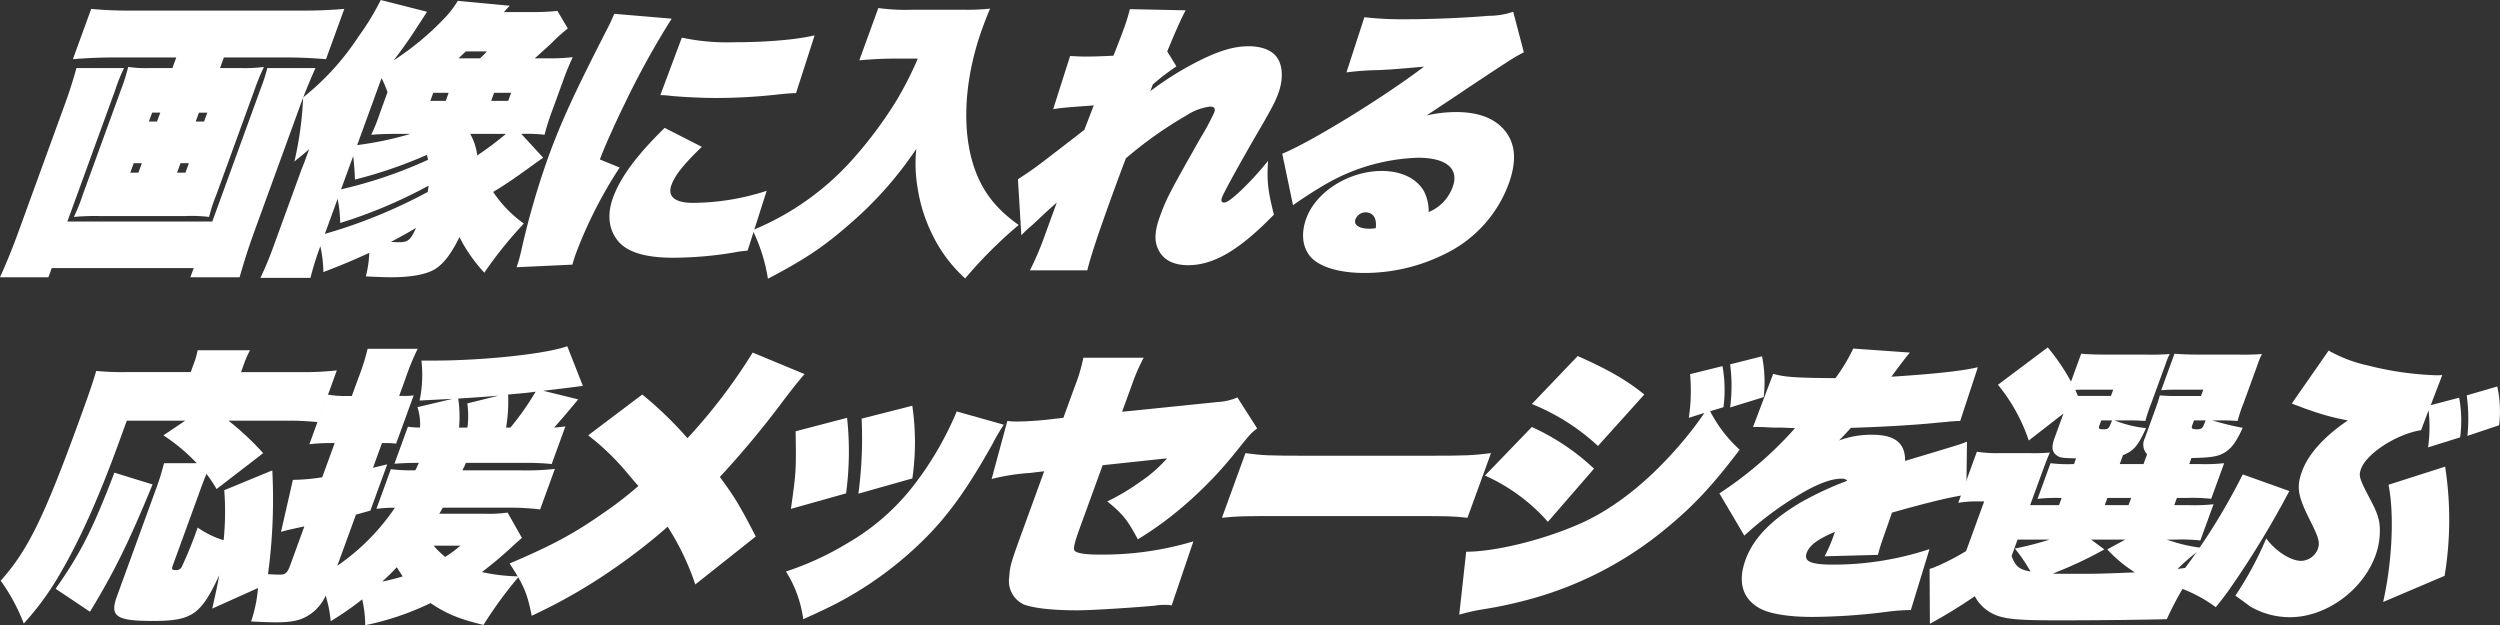
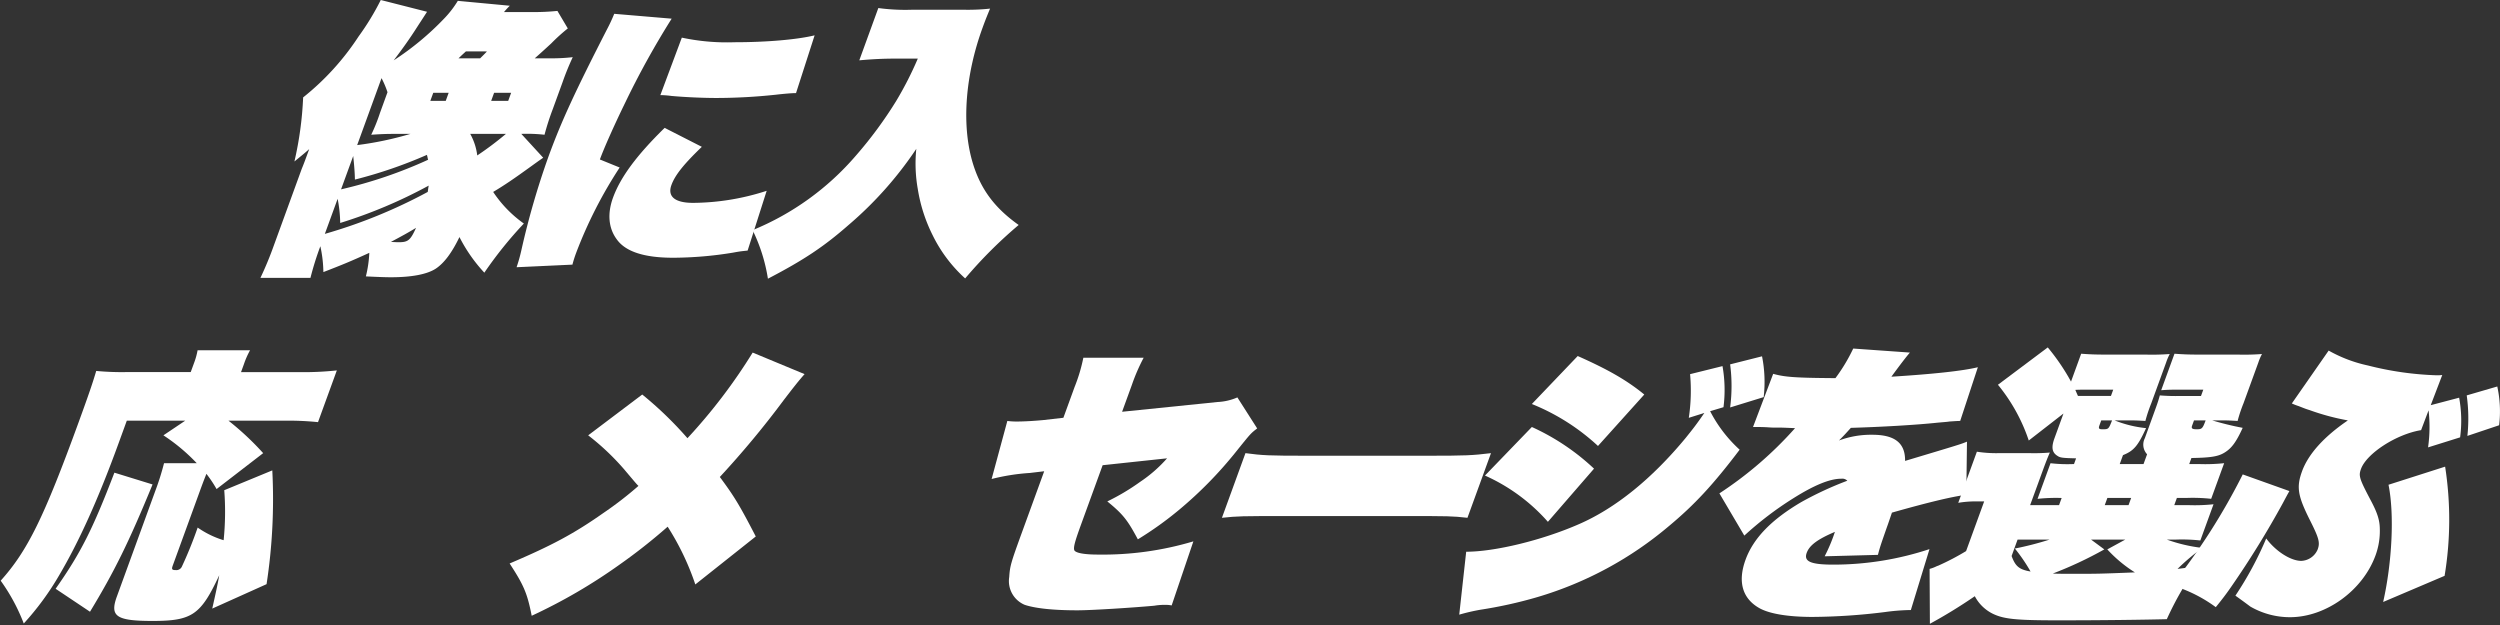
<svg xmlns="http://www.w3.org/2000/svg" width="523.225" height="130.86" viewBox="0 0 523.225 130.86">
  <rect x="0" y="0" width="523.225" height="130.86" fill="#333333" stroke="none" />
  <defs>
    <clipPath id="clip-path">
      <rect id="長方形_159" data-name="長方形 159" width="523.225" height="130.86" fill="none" />
    </clipPath>
  </defs>
  <g id="グループ_189" data-name="グループ 189" clip-path="url(#clip-path)">
-     <path id="パス_1376" data-name="パス 1376" d="M66.021,14.251c-1.212,2.707-2.332,5.473-3.12,7.637l-9.718,26.7c-1.094,3.007-1.944,5.653-3.04,9.441h-10.3l.7-1.924H10.831l-.7,1.924H0c1.487-3.307,2.629-6.134,3.745-9.2L13.66,21.588c.832-2.286,1.66-4.871,2.331-7.337h9.961A35.38,35.38,0,0,0,24.1,18.882l-10,27.482H44.429l10.09-27.723a36.066,36.066,0,0,0,1.428-4.39ZM23.932,12.027c-3.056,0-5.7.12-8.676.36l3.83-10.523c2.571.24,5.018.36,8.245.36H63.382c3.111,0,5.7-.12,8.676-.36l-3.83,10.523c-2.969-.24-5.416-.36-8.358-.36H46.852l-.809,2.224h4.585a29.881,29.881,0,0,0,4.614-.24,43.629,43.629,0,0,0-1.977,4.811L45.319,40.651A34.189,34.189,0,0,0,43.761,45.4a31.419,31.419,0,0,0-5.085-.181H20.905a48.406,48.406,0,0,0-5.442.181,39.312,39.312,0,0,0,1.9-4.751l7.945-21.829a42.323,42.323,0,0,0,1.524-4.811,25.956,25.956,0,0,0,4.441.24h4.811l.809-2.224Zm4.056,22.13-.722,1.984h1.7l.722-1.984Zm3.853-10.584-.679,1.864h1.7l.679-1.864Zm5.216,12.568h1.754l.723-1.984H37.779Zm3.9-10.7h1.755l.679-1.864H41.632Z" fill="#fff" />
    <path id="パス_1377" data-name="パス 1377" d="M113.688,33.013c-1.055.723-1.369.963-2.21,1.565-4.151,3.007-5.948,4.209-8.261,5.592a25.107,25.107,0,0,0,6.421,6.615,83.888,83.888,0,0,0-8.271,10.283,32.512,32.512,0,0,1-5.209-7.456c-1.622,3.367-3.237,5.472-4.955,6.615-1.852,1.2-5.071,1.8-9.428,1.8-1.189,0-2.639-.06-5.2-.18a25.233,25.233,0,0,0,.72-4.931c-3.938,1.8-5.729,2.526-9.615,4.029a26.841,26.841,0,0,0-.634-5.412,62.582,62.582,0,0,0-2.068,6.615H54.509a72.744,72.744,0,0,0,2.812-6.8L62.53,37.044c.11-.3.329-.9.635-1.745.385-.9.889-2.286,1.545-4.088-1.085.961-1.478,1.262-3.091,2.584a72.835,72.835,0,0,0,1.825-13.41,54.082,54.082,0,0,0,11.6-12.749A54.007,54.007,0,0,0,79.693,0l9.685,2.465c-1.043,1.623-1.41,2.165-2.187,3.368-1.332,2.1-2.957,4.389-4.794,6.8a58.856,58.856,0,0,0,10.531-8.72A20.772,20.772,0,0,0,95.814.179L106.7,1.2a16.061,16.061,0,0,0-1.218,1.323h5.829a47.769,47.769,0,0,0,5.351-.24l2.174,3.668a37.934,37.934,0,0,0-3.459,3.127c-1.107,1.022-2.294,2.105-3.458,3.128h3.169a38.865,38.865,0,0,0,4.784-.241,56.392,56.392,0,0,0-2.129,5.232l-2.058,5.652a53.322,53.322,0,0,0-1.722,5.352,32.957,32.957,0,0,0-4.858-.181ZM67.987,48.95a107.576,107.576,0,0,0,21.534-8.78c.084-.541.092-.722.2-1.323A101.388,101.388,0,0,1,71.2,46.665a27.658,27.658,0,0,0-.538-5.052Zm3.393-9.321A94.64,94.64,0,0,0,89.6,33.435c-.13-.422-.121-.6-.251-1.022a95.715,95.715,0,0,1-15.069,5.172c-.027-1.324-.124-2.767-.356-4.932ZM82.4,28.022c-1.7,0-2.965.061-4.707.181a37.1,37.1,0,0,0,1.833-4.57L81.1,19.3a19.769,19.769,0,0,0-1.248-2.946l-5.1,14.012A69.61,69.61,0,0,0,85.9,28.022Zm1.087,22.672c1.923,0,2.416-.421,3.584-3.007-1.674,1.023-3.012,1.743-5.261,2.946,1.28.061,1.28.061,1.677.061M93.9,19.423H90.677l-.613,1.684H93.29Zm6.587-7.215c.616-.6.794-.783,1.432-1.444H97.507c-.593.541-.671.6-1.544,1.444ZM98.412,28.022a12.336,12.336,0,0,1,1.472,4.511,67.1,67.1,0,0,0,6-4.511Zm4.386-6.915h3.565l.613-1.684h-3.565Z" fill="#fff" />
    <path id="パス_1378" data-name="パス 1378" d="M140.574,3.908A176.749,176.749,0,0,0,130.8,21.589c-2.229,4.57-4.375,9.381-5.251,11.787l4.141,1.684a92.005,92.005,0,0,0-9.083,17.8,25.423,25.423,0,0,0-.806,2.526l-11.686.542a31.814,31.814,0,0,0,.986-3.488,165.34,165.34,0,0,1,5.665-19.6c2.714-7.457,5.591-13.651,12.243-26.64a34.093,34.093,0,0,0,1.543-3.308Zm6.311,26.822c-3.747,3.607-5.6,5.892-6.363,8-.876,2.4.736,3.728,4.528,3.728a50.568,50.568,0,0,0,15.408-2.525l-3.987,12.508c-1,.12-1.4.12-2.982.42a78.514,78.514,0,0,1-12.619,1.082c-6,0-9.954-1.262-11.785-3.848-1.75-2.345-1.993-5.411-.789-8.72,1.554-4.268,4.915-8.84,10.808-14.613ZM142.7,7.877a45.124,45.124,0,0,0,11.025.963c6.678,0,13.044-.541,16.768-1.443L166.6,19.484c-.793,0-2.364.121-4.433.361a118.706,118.706,0,0,1-12.182.661c-3,0-6.726-.181-9.411-.421a19.191,19.191,0,0,0-2.368-.18Z" fill="#fff" />
    <path id="パス_1379" data-name="パス 1379" d="M187.161,12.267c-2.266,0-4.741.12-7.319.36l3.983-10.944a41.836,41.836,0,0,0,6.887.361h11.431a42.985,42.985,0,0,0,5.068-.241c-.923,2.225-1.23,3.068-1.579,4.029-3.569,9.8-4.381,19.966-2.189,27.784,1.634,5.772,4.581,9.8,9.755,13.469a94.321,94.321,0,0,0-11.2,11.186,29.931,29.931,0,0,1-6.824-9.081,33.171,33.171,0,0,1-3.1-9.682,30.437,30.437,0,0,1-.3-8.358A77.492,77.492,0,0,1,177.6,47.085c-5.15,4.511-9.269,7.277-16.882,11.245a35.5,35.5,0,0,0-3.206-10.163,57.013,57.013,0,0,0,21.65-15.634,86,86,0,0,0,8.382-11.366,72.439,72.439,0,0,0,4.542-8.9Z" fill="#fff" />
-     <path id="パス_1380" data-name="パス 1380" d="M246.214,13.891a50.272,50.272,0,0,0-4.944,3.788l-.5,1.383a66.343,66.343,0,0,1,9.893-6.193c4.376-2.225,7.556-3.188,10.668-3.188,2.774,0,4.957.842,6.008,2.466,1.142,1.683,1.244,4.51.216,7.337-.7,1.924-1.431,3.306-5.021,9.44-3.555,6.195-6.379,11.306-6.8,12.448-.24.662-.087,1.023.479,1.023s1.721-.842,3.443-2.465a64.252,64.252,0,0,0,5.729-6.255c-.252,4.27-.06,6.074,1.226,11.246C259.371,52.378,253.989,55.5,248.669,55.5c-3.057,0-5.152-1.082-6.2-3.186-.928-1.805-.841-3.909.276-6.977,1.4-3.848,1.92-4.81,8.444-16.356a54.331,54.331,0,0,0,2.931-5.412c.328-.9.006-1.263-.9-1.263a11.7,11.7,0,0,0-4.923,1.863,83.646,83.646,0,0,0-12.656,8.961c-1.085,2.827-1.72,4.57-2.4,6.435-3.261,8.961-4.768,13.41-5.685,17.018h-12a63.879,63.879,0,0,0,2.708-6.194l2.1-5.773c.154-.421.4-1.083.81-2.225-1.836,1.624-1.836,1.624-4.331,3.969-.515.481-.95.9-1.343,1.2-.93.842-1.108,1.022-1.744,1.683l-.713-11.726c2.379-1.563,3.356-2.225,5.477-3.849,5.492-4.21,8.261-6.374,8.418-6.494l1.973-5.111c-5.756.42-6.569.48-8.491.781l3.541-11.126c1.337.061,1.994.121,3.182.121,1.529,0,3.531-.06,5.894-.181,1.493-3.789,1.668-4.269,2.127-5.532a38.5,38.5,0,0,0,1.306-4.209l11.684.24c-.786,1.383-2.019,4.15-3.865,8.6Z" fill="#fff" />
-     <path id="パス_1381" data-name="パス 1381" d="M285.549,3.608a70.79,70.79,0,0,0,8.732.42c5.094,0,11.52-.24,17.355-.721a15.728,15.728,0,0,0,5.06-.842l2.233,8.479c-1.957,1.023-1.957,1.023-7.458,4.63-1.425.963-2.222,1.444-5.679,3.789-1.348.9-3.807,2.525-7.241,4.81a27.694,27.694,0,0,1,6.2-.72c4.923,0,8.418,1.443,10.5,4.269,1.993,2.766,2.138,6.254.475,10.824A26.485,26.485,0,0,1,302.511,53.1a37.663,37.663,0,0,1-16.973,4.029c-5.377,0-9.593-1.323-11.386-3.547-1.6-1.985-1.872-4.811-.755-7.878,2.035-5.593,8.931-9.923,15.78-9.923,4.13,0,7.353,1.564,8.893,4.33a9.307,9.307,0,0,1,.937,4.269,8.9,8.9,0,0,0,5.038-5.292c1.379-3.788-1.355-6.074-7.241-6.074a41.091,41.091,0,0,0-18.826,5.233c-2.134,1.2-4.786,2.886-7.366,4.69l-2.251-10.764c6.048-2.465,21.368-11.907,29.666-18.221-6.14.542-7.011.6-9.6.721a56.879,56.879,0,0,0-6.627.482Zm.192,40.831a2.288,2.288,0,0,0-2.053,1.444c-.438,1.2.749,1.985,2.956,1.985a7.315,7.315,0,0,0,1.288-.12c.257-2.106-.55-3.309-2.191-3.309" fill="#fff" />
    <path id="パス_1382" data-name="パス 1382" d="M47.819,88.043a58.867,58.867,0,0,1,7.261,6.795l-9.753,7.518A26.031,26.031,0,0,0,43.2,99.168c-.648,1.624-1,2.586-1.414,3.729l-5.625,15.455c-.285.781-.179.962.612.962a1.27,1.27,0,0,0,1.26-.662,86.026,86.026,0,0,0,3.337-8.239,19.127,19.127,0,0,0,5.433,2.647,58.652,58.652,0,0,0,.13-10.464l10.057-4.149a117.277,117.277,0,0,1-1.2,23.813l-11.368,5.111c.826-3.668,1.147-5.17,1.464-6.975-3.869,8.3-5.687,9.561-13.95,9.561-7.641,0-8.987-.962-7.477-5.111l8.01-22.01a55.159,55.159,0,0,0,1.862-5.892h6.848A38.845,38.845,0,0,0,34.2,91.11l4.568-3.067H26.539l-1.729,4.75c-4.268,11.728-8.277,20.568-12.423,27.6a58.191,58.191,0,0,1-7.413,10.1,39.634,39.634,0,0,0-4.831-8.96c5.615-6.253,9.038-13.169,16.413-33.434,2.08-5.714,2.834-7.94,3.583-10.465a57.4,57.4,0,0,0,6.251.241H39.916l.658-1.8a15.061,15.061,0,0,0,.779-2.766H52.332A17.4,17.4,0,0,0,51.056,76.2l-.613,1.684H62.837a64.279,64.279,0,0,0,7.659-.361l-3.94,10.825a62.155,62.155,0,0,0-7.361-.3Zm-36.177,35.18c5.282-7.518,7.777-12.509,12.3-24.3l7.988,2.466c-4.988,12.147-7.991,18.222-13.094,26.641Z" fill="#fff" />
-     <path id="パス_1383" data-name="パス 1383" d="M70.045,92.733H68.8a34.2,34.2,0,0,0-4.05.242l3.787-10.4a19.607,19.607,0,0,0,3.966.3h1.132L74.97,79.2a47.577,47.577,0,0,0,1.97-6.195H87.411A53.035,53.035,0,0,0,84.874,79.2l-1.335,3.668H84.5a13.762,13.762,0,0,0,2.08-.12L82.9,92.855a14.222,14.222,0,0,0-1.993-.122h-.962l-1.882,5.173c1.184-.3,1.489-.361,2.978-.722l-3.524,9.682-3.022.842-3.9,10.7a45.944,45.944,0,0,0,12.061-12.148,27.578,27.578,0,0,0-3.878.241l3.019-8.3a39.445,39.445,0,0,0,4.78.24h.34c.375-.722.441-.9.738-1.564h-.51c-1.471,0-2.964.061-4.593.181l2.824-7.758a15.471,15.471,0,0,0,2.538.181,12.016,12.016,0,0,0-.54-4.271l7.369-1.743q-5.107.27-6.922.361a26.516,26.516,0,0,0,.383-8.359h2.433c10.526,0,23.594-1.383,28.09-3.008l3.261,8.3c-1.31.18-4.1.541-8.3,1.023l7.323,1.8c-2.531,3.068-3.592,4.27-5.031,5.894.928-.061,1.516-.12,2.352-.24l-2.868,7.877a51.5,51.5,0,0,0-5.629-.241H97.511c-.341.782-.341.782-.739,1.564H109a54.146,54.146,0,0,0,7.127-.3l-3.086,8.48a51.615,51.615,0,0,0-6.887-.362H92.681c-.31.542-.432.722-.743,1.263h9.283a28.9,28.9,0,0,0,5.011-.24l3,5.292c-.75.662-1.343,1.2-1.758,1.563a79.487,79.487,0,0,1-6.619,5.593,37.777,37.777,0,0,0,7.765.9,88.1,88.1,0,0,0-7.435,10.163c-5-1.2-7.8-2.345-11.07-4.571a58.4,58.4,0,0,1-13.684,4.631,23.468,23.468,0,0,0-.633-5.412,61.029,61.029,0,0,1-6.587,4.57,25.608,25.608,0,0,0-1.051-5.351,9.4,9.4,0,0,1-3.525,4.089c-1.831,1.142-3.605,1.5-7,1.5-1.132,0-2.468-.06-5.084-.18a28.759,28.759,0,0,0,1.526-10.1,37.444,37.444,0,0,0,4.475.3c1.188,0,1.6-.36,2.194-1.984l2.954-8.118c-3.319.721-3.319.721-4.887,1.142L61.3,100.431a42.815,42.815,0,0,0,6.139-.541Zm9.937,28.986c1.468-.3,2.709-.6,4.3-1.082-.508-.782-.807-1.2-1.224-1.924-1.274,1.323-1.81,1.864-3.075,3.006M90.755,114.2a16.2,16.2,0,0,0,2.428,2.345,24.325,24.325,0,0,0,3.175-2.345ZM104.33,82.812c-3.675.3-3.675.3-8.425.6a26.259,26.259,0,0,1,.166,6.074h1.755a18.251,18.251,0,0,0-.029-5.052Zm2.494,6.675a56.226,56.226,0,0,0,5.283-7.518c-1.728.242-1.728.242-5.764.6a32.9,32.9,0,0,1-.424,6.916Z" fill="#fff" />
    <path id="パス_1384" data-name="パス 1384" d="M168.392,78.3c-1.239,1.383-2.408,2.886-4.347,5.412a192.92,192.92,0,0,1-13.393,16.116c3,4.03,4.1,5.834,7.524,12.449l-12.654,10.043a54.627,54.627,0,0,0-5.787-12.088,117.466,117.466,0,0,1-10.156,8,114.125,114.125,0,0,1-18.3,10.643c-.932-4.751-1.677-6.434-4.619-10.945,8.9-3.788,13.481-6.254,19.563-10.524a75.483,75.483,0,0,0,7.4-5.711c-.377-.363-.377-.363-3.066-3.549a51.372,51.372,0,0,0-7.457-7.036l11.315-8.539a76.6,76.6,0,0,1,9.463,9.14A115.381,115.381,0,0,0,157.526,73.79Z" fill="#fff" />
-     <path id="パス_1385" data-name="パス 1385" d="M210.092,88.885a37.622,37.622,0,0,0-2.372,4.03c-4.894,8.78-8.876,14.433-13.648,19.3a76.225,76.225,0,0,1-17.087,13.049c-2.619,1.443-4.477,2.345-8.877,4.33a24.677,24.677,0,0,0-3.611-9.983,61.9,61.9,0,0,0,12.707-5.834,47.66,47.66,0,0,0,15.077-13.591,68.252,68.252,0,0,0,7.952-14.071Zm-32.809-1.443a65.427,65.427,0,0,1-.21,15.816L165.534,106.5c1.09-7.818,1.112-7.877.986-16.236Zm13.653-2.526a52.586,52.586,0,0,1,.008,15.215l-11.29,3.187a87.738,87.738,0,0,0,.676-15.7Z" fill="#fff" />
    <path id="パス_1386" data-name="パス 1386" d="M224.919,80.947a34.59,34.59,0,0,0,1.814-6.073h12.622a39.865,39.865,0,0,0-2.455,5.653l-2.057,5.652,19.986-2.044a11.711,11.711,0,0,0,4.143-.962l4.144,6.494c-1.334,1.022-1.334,1.022-4.332,4.751a84.454,84.454,0,0,1-11.993,12.268,72.653,72.653,0,0,1-8.649,6.193c-2.157-4.029-3.077-5.232-6.393-7.938a45.993,45.993,0,0,0,6.865-4.089,28.906,28.906,0,0,0,5.643-4.93l-13.485,1.442-4.531,12.448c-1.248,3.429-1.594,4.692-1.417,5.292s1.97.963,4.97.963a66.119,66.119,0,0,0,19.967-2.766l-4.543,13.41a6.511,6.511,0,0,0-1.427-.12,12.611,12.611,0,0,0-2.217.18c-4.624.421-13.139.962-16.083.962-5.15,0-8.845-.421-11.016-1.142a5.393,5.393,0,0,1-3.253-5.833c.152-2.286.314-2.887,2.678-9.382l4.64-12.748-3.017.36a43.541,43.541,0,0,0-7.987,1.263L210.825,88.1a14.283,14.283,0,0,0,2.108.12c1.3,0,3.5-.12,5.372-.3l4.25-.482Z" fill="#fff" />
    <path id="パス_1387" data-name="パス 1387" d="M260.661,94.839c3.561.48,4.954.542,12.934.542h25.128c7.98,0,9.416-.062,13.327-.542l-4.926,13.531c-3.264-.361-3.717-.361-13.055-.361H269.055c-9.338,0-9.848,0-13.318.361Z" fill="#fff" />
    <path id="パス_1388" data-name="パス 1388" d="M357.914,86.059a28.521,28.521,0,0,0,6.177,8.059c-5.555,7.336-9.465,11.546-14.82,16a75.808,75.808,0,0,1-27.534,14.854,91.9,91.9,0,0,1-11.944,2.646,41.7,41.7,0,0,0-4.39,1.023l1.455-13.17c6,0,15.93-2.406,23.606-5.774,7.6-3.307,15.209-9.441,22.279-17.98,1.449-1.8,2.274-2.827,3.964-5.292l-3.259,1.022a38.1,38.1,0,0,0,.27-9.14l6.783-1.684a28.494,28.494,0,0,1,.209,8.6ZM320.6,89.367a47.638,47.638,0,0,1,13.012,8.72l-9.652,11.125a38.343,38.343,0,0,0-13.171-9.682ZM330.2,74.513c6.237,2.766,10.272,5.051,13.932,8.058l-9.69,10.765a45.171,45.171,0,0,0-13.84-8.781Zm38.576.06a27.477,27.477,0,0,1,.344,8.54L362.1,85.277a34.729,34.729,0,0,0,0-9.02Z" fill="#fff" />
    <path id="パス_1389" data-name="パス 1389" d="M371.108,78.241c2.42.661,4.392.843,13.029.9a36.269,36.269,0,0,0,3.726-6.193l11.861.841q-1.172,1.353-3.876,5.052c8.63-.541,14.87-1.2,18.1-1.985l-3.7,11.246c-.51,0-.51,0-2.308.12-.249.06-1.119.121-2.465.241-4.476.48-11.874.9-18.108,1.082-1.038,1.142-1.34,1.5-2.49,2.646a19.209,19.209,0,0,1,7-1.2c4.7,0,6.893,1.743,6.838,5.472,11.625-3.487,11.625-3.487,12.954-4.029l-.143,11.125c-2.905.361-7.927,1.564-15.563,3.729-.84,2.466-.84,2.466-1.082,3.127-1.3,3.728-1.387,3.97-1.852,5.713l-11.146.3a34.793,34.793,0,0,0,2.144-5.112c-3.682,1.563-5.33,2.826-5.9,4.39-.656,1.8.8,2.466,5.612,2.466a64.2,64.2,0,0,0,20.084-3.247l-3.9,12.748a43.591,43.591,0,0,0-5.417.422,127.511,127.511,0,0,1-15.143,1.021c-4.924,0-8.779-.6-10.967-1.744-3.692-1.985-4.778-5.531-3.071-10.223,1.641-4.511,5.441-8.419,11.7-12.088a71.5,71.5,0,0,1,9.6-4.449,1.48,1.48,0,0,0-1.262-.422c-2.377,0-5.632,1.323-10.034,4.09a70.243,70.243,0,0,0-10.26,7.818l-5.215-8.84a78.869,78.869,0,0,0,15.834-13.651c-2.843-.12-2.955-.12-3.578-.12a18.964,18.964,0,0,1-2.185-.06c-1.053-.06-1.79-.06-2.072-.06h-.963Z" fill="#fff" />
    <path id="パス_1390" data-name="パス 1390" d="M424.883,105.723h6.055l.547-1.5a36.542,36.542,0,0,0-5.046.181l2.714-7.457a30.561,30.561,0,0,0,4.689.18h.226l.438-1.2c-2.7-.06-3.3-.12-3.843-.481-1.209-.722-1.381-1.805-.681-3.728l1.882-5.171L424.6,92.193a36.73,36.73,0,0,0-6.451-11.666l10.429-7.817a44.443,44.443,0,0,1,4.866,7.155l2.124-5.833c1.655.12,2.876.18,4.914.18h8.546a49.038,49.038,0,0,0,5.081-.12,11.511,11.511,0,0,0-.769,1.8l-3.109,8.539a30.687,30.687,0,0,0-1.221,3.669c-2.051-.12-2.561-.12-3.8-.12h-2.66a24.378,24.378,0,0,0,6.6,1.623c-1.7,3.729-2.578,4.751-4.831,5.652l-.678,1.865h4.98l.744-2.045a2.959,2.959,0,0,1-.471-3.367L450.7,86.72c.788-2.165.942-2.585,1.332-3.968a40.821,40.821,0,0,0,4.427.12h4.187l.482-1.323h-3.9c-2.774,0-3.284,0-4.912.121l2.781-7.638c1.653.12,2.876.18,4.914.18h8.319a49.05,49.05,0,0,0,5.081-.12,11.511,11.511,0,0,0-.769,1.8l-3.109,8.539A30.484,30.484,0,0,0,468.31,88.1c-2.051-.12-2.561-.12-3.8-.12h-1.529a62.723,62.723,0,0,0,6.392,1.562c-1.4,3.067-2.368,4.331-3.885,5.233-1.3.781-2.919,1.022-6.845,1.082l-.46,1.263h1.981a37.339,37.339,0,0,0,5.328-.18l-2.714,7.457a35.742,35.742,0,0,0-5.2-.181H455.6l-.547,1.5h2.887a37.554,37.554,0,0,0,5.328-.179l-2.758,7.577a35.749,35.749,0,0,0-5.2-.181H453.5a33.155,33.155,0,0,0,7.459,1.743,43.253,43.253,0,0,0-5.22,4.39q2.22-.27,4.1-.541a67.042,67.042,0,0,0-6.348,11.065c-4.628.12-13.444.24-22.725.24-8.66,0-11.344-.24-13.7-1.382a8.476,8.476,0,0,1-3.758-3.668,107.025,107.025,0,0,1-9.4,5.772l-.063-11.486a7.975,7.975,0,0,0,1.442-.541,2.02,2.02,0,0,1,.326-.12,52.441,52.441,0,0,0,5.871-3.068l3.786-10.4h-1.981a21.493,21.493,0,0,0-3.448.3l3.9-10.7a26.382,26.382,0,0,0,4.7.3h6.283a39.332,39.332,0,0,0,4.287-.12c-.682,1.564-.923,2.226-2.608,6.856Zm-3.874,10.644c.8,2.165,1.574,2.826,3.968,3.248a35.069,35.069,0,0,0-3.287-4.812,66.367,66.367,0,0,0,7.245-1.863h-6.679Zm19.406-1.383a81.341,81.341,0,0,1-10.781,5.052c.827.059,2.808.059,4.619.059,4.527,0,5.094,0,12.56-.3a27.936,27.936,0,0,1-5.776-4.811l3.744-2.044h-7.132ZM437.7,81.549c-1.245,0-3,0-3.361.06.1.181.151.36.559,1.263h6.9l.481-1.323ZM439.4,89c-.24.662-.135.842.6.842,1.3,0,1.3,0,2.037-1.863h-2.264Zm6.631,15.215h-4.98l-.547,1.5h4.98Zm12.76-15.154c-.219.6,0,.781.961.781,1.075,0,1.232-.12,1.867-1.863h-2.433Z" fill="#fff" />
    <path id="パス_1391" data-name="パス 1391" d="M479.148,102.776c-.475.843-.475.843-1.372,2.526a194.582,194.582,0,0,1-10.761,17.44c-1.079,1.563-1.948,2.706-3.274,4.33a29.66,29.66,0,0,0-9.2-4.571,132.773,132.773,0,0,0,14.843-23.212Zm35.525-19.543a26.435,26.435,0,0,1,.205,8.3l-6.708,2.1a30.468,30.468,0,0,0,.106-7.757l-1.566,4.15c-5.173.842-11.395,4.871-12.577,8.118-.525,1.443-.382,1.984,2.03,6.555,1.379,2.586,1.885,4.149,1.907,5.954a14.876,14.876,0,0,1-.9,5.592c-2.671,7.337-10.366,12.928-17.893,12.928a16.536,16.536,0,0,1-8.3-2.223c-.091-.061-1.108-.843-3.13-2.285a71.673,71.673,0,0,0,6.45-11.968c2.014,2.706,5.141,4.69,7.348,4.69a3.9,3.9,0,0,0,3.422-2.4c.526-1.443.287-2.346-1.72-6.315-2.45-4.93-2.754-6.734-1.551-10.042,1.313-3.608,4.63-7.277,9.59-10.643a49.164,49.164,0,0,1-8.041-2.166c-.818-.24-1.353-.481-2.3-.842a11.471,11.471,0,0,1-1.387-.541l7.706-11.065a29.178,29.178,0,0,0,8.256,3.128,66.3,66.3,0,0,0,14.367,2.044,8.749,8.749,0,0,0,1.153-.06l-2.411,6.313ZM511.74,97.665a72.039,72.039,0,0,1-.111,22.852l-12.858,5.472c1.866-8.238,2.374-18.342,1.12-24.535ZM516.4,91.23a34.873,34.873,0,0,0-.14-8.479l6.395-1.864A24.325,24.325,0,0,1,523.042,89Z" fill="#fff" />
  </g>
</svg>